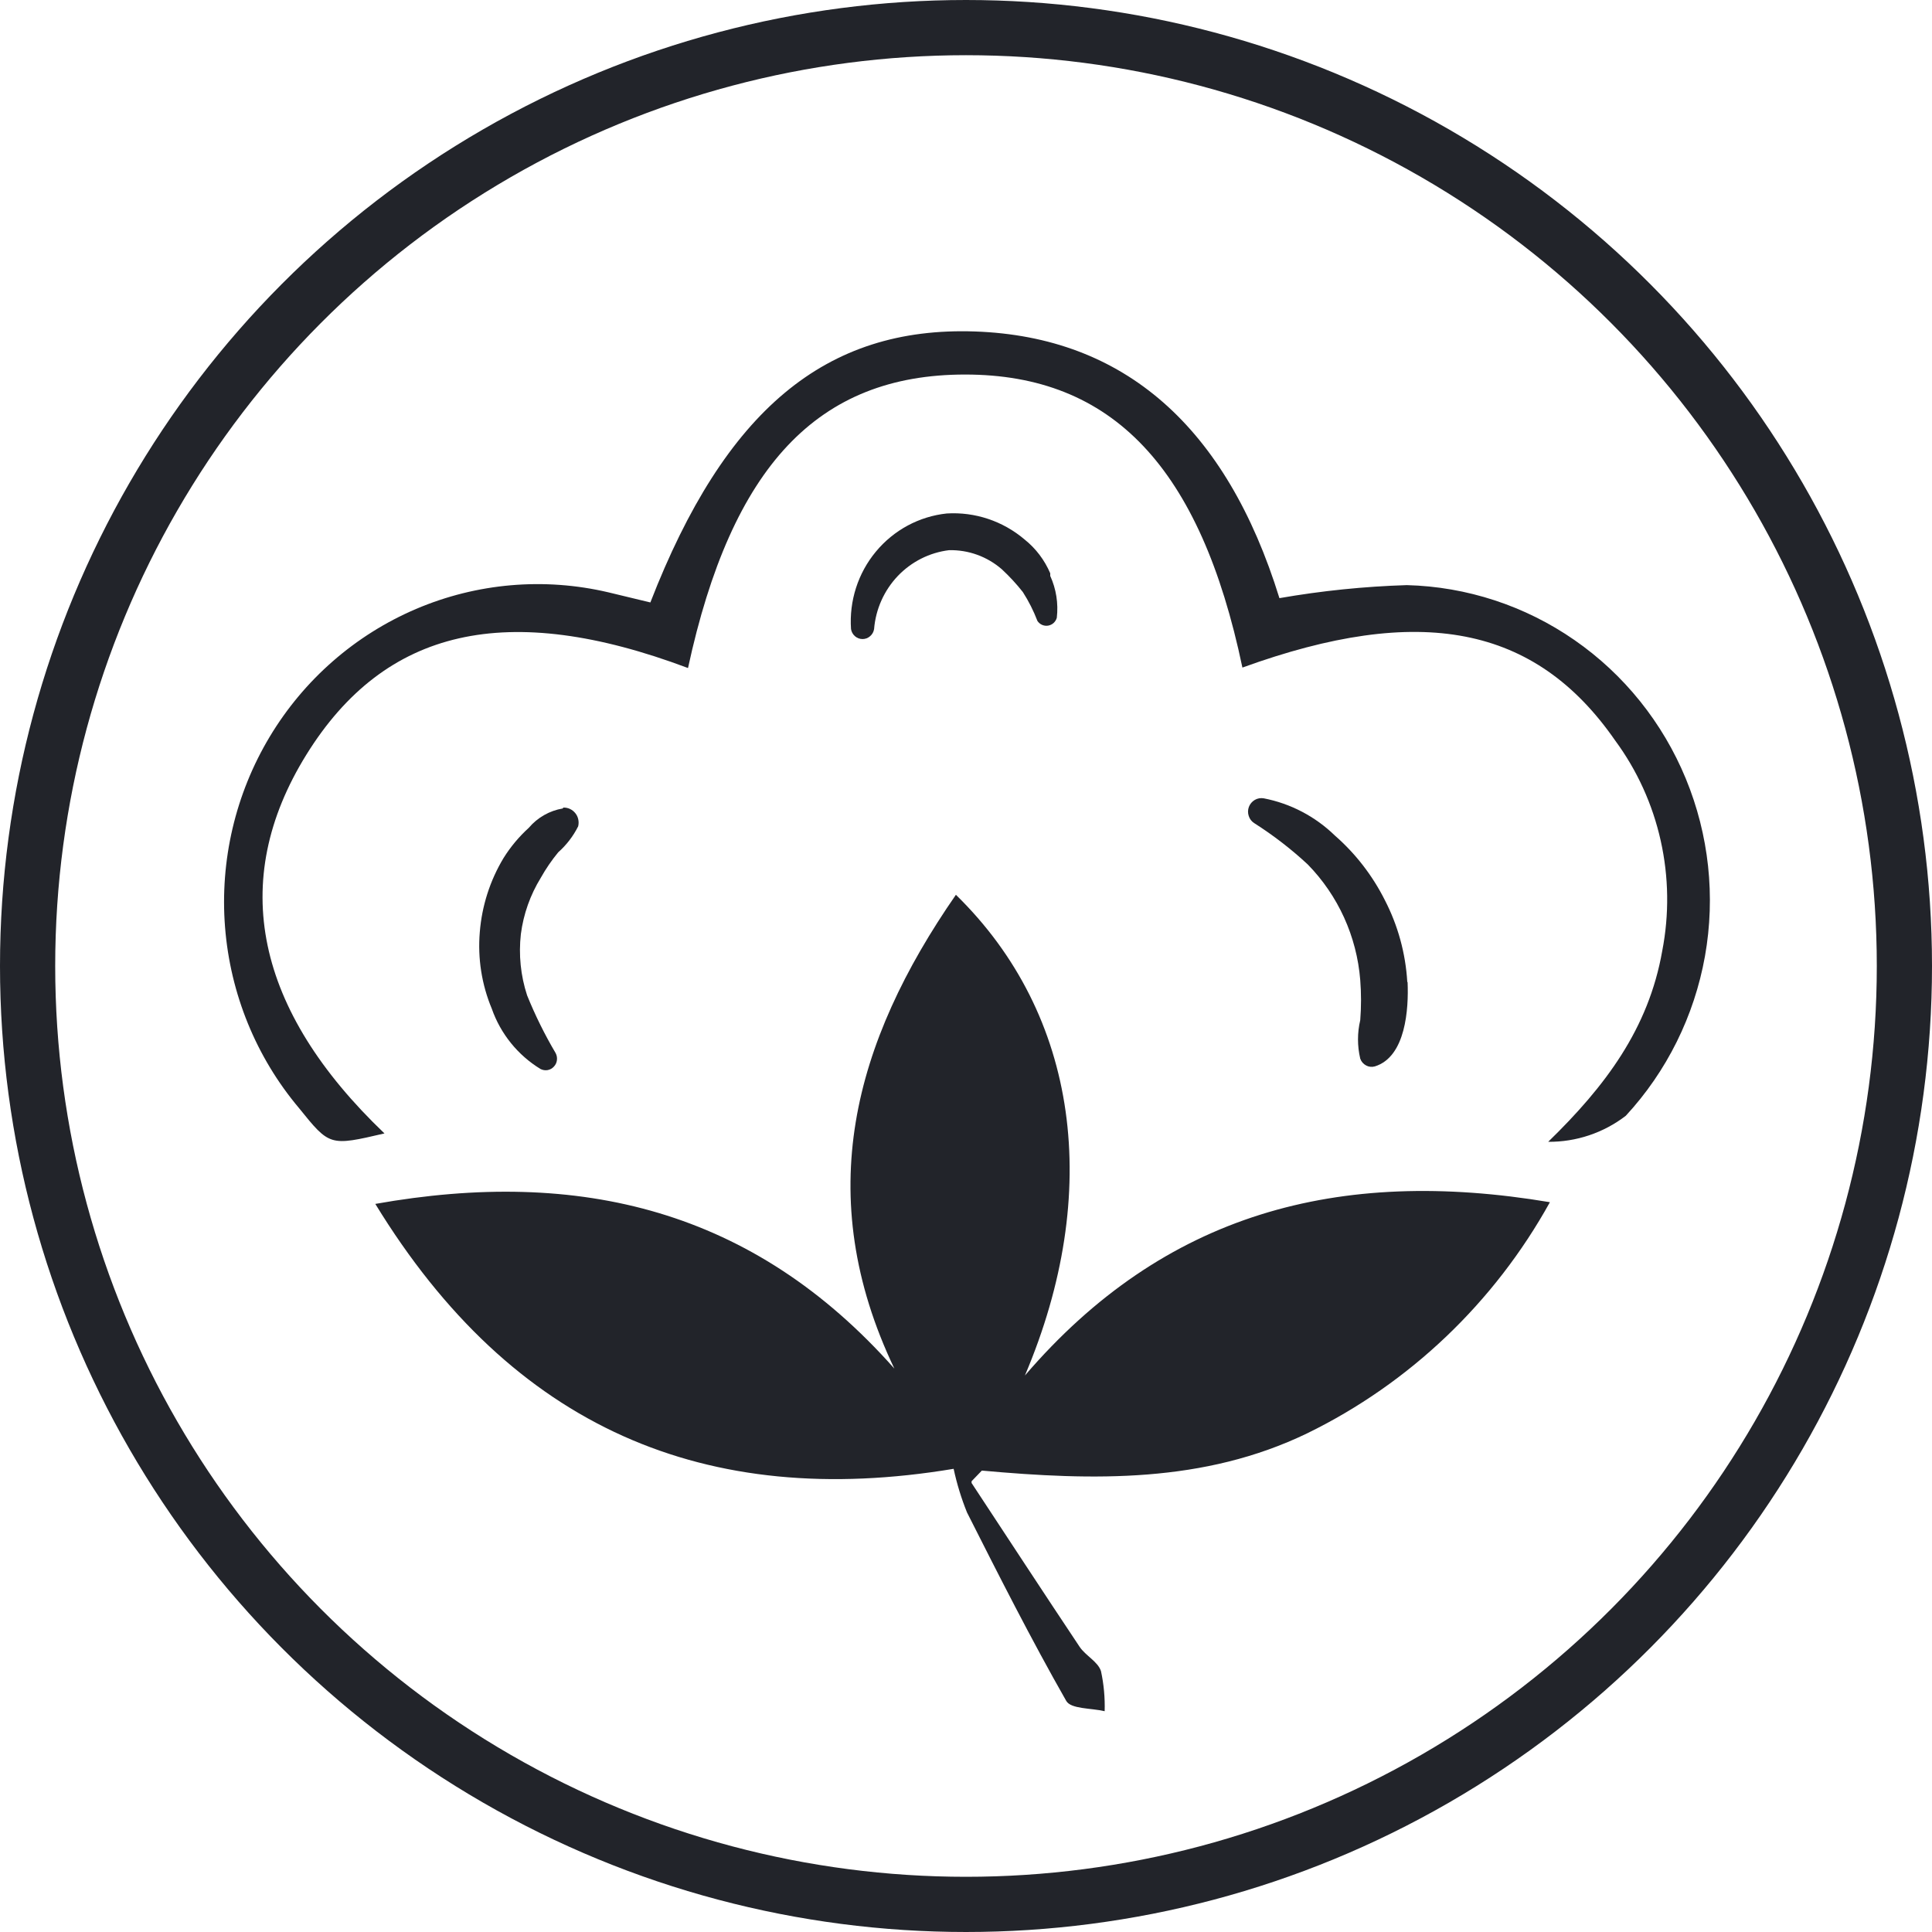
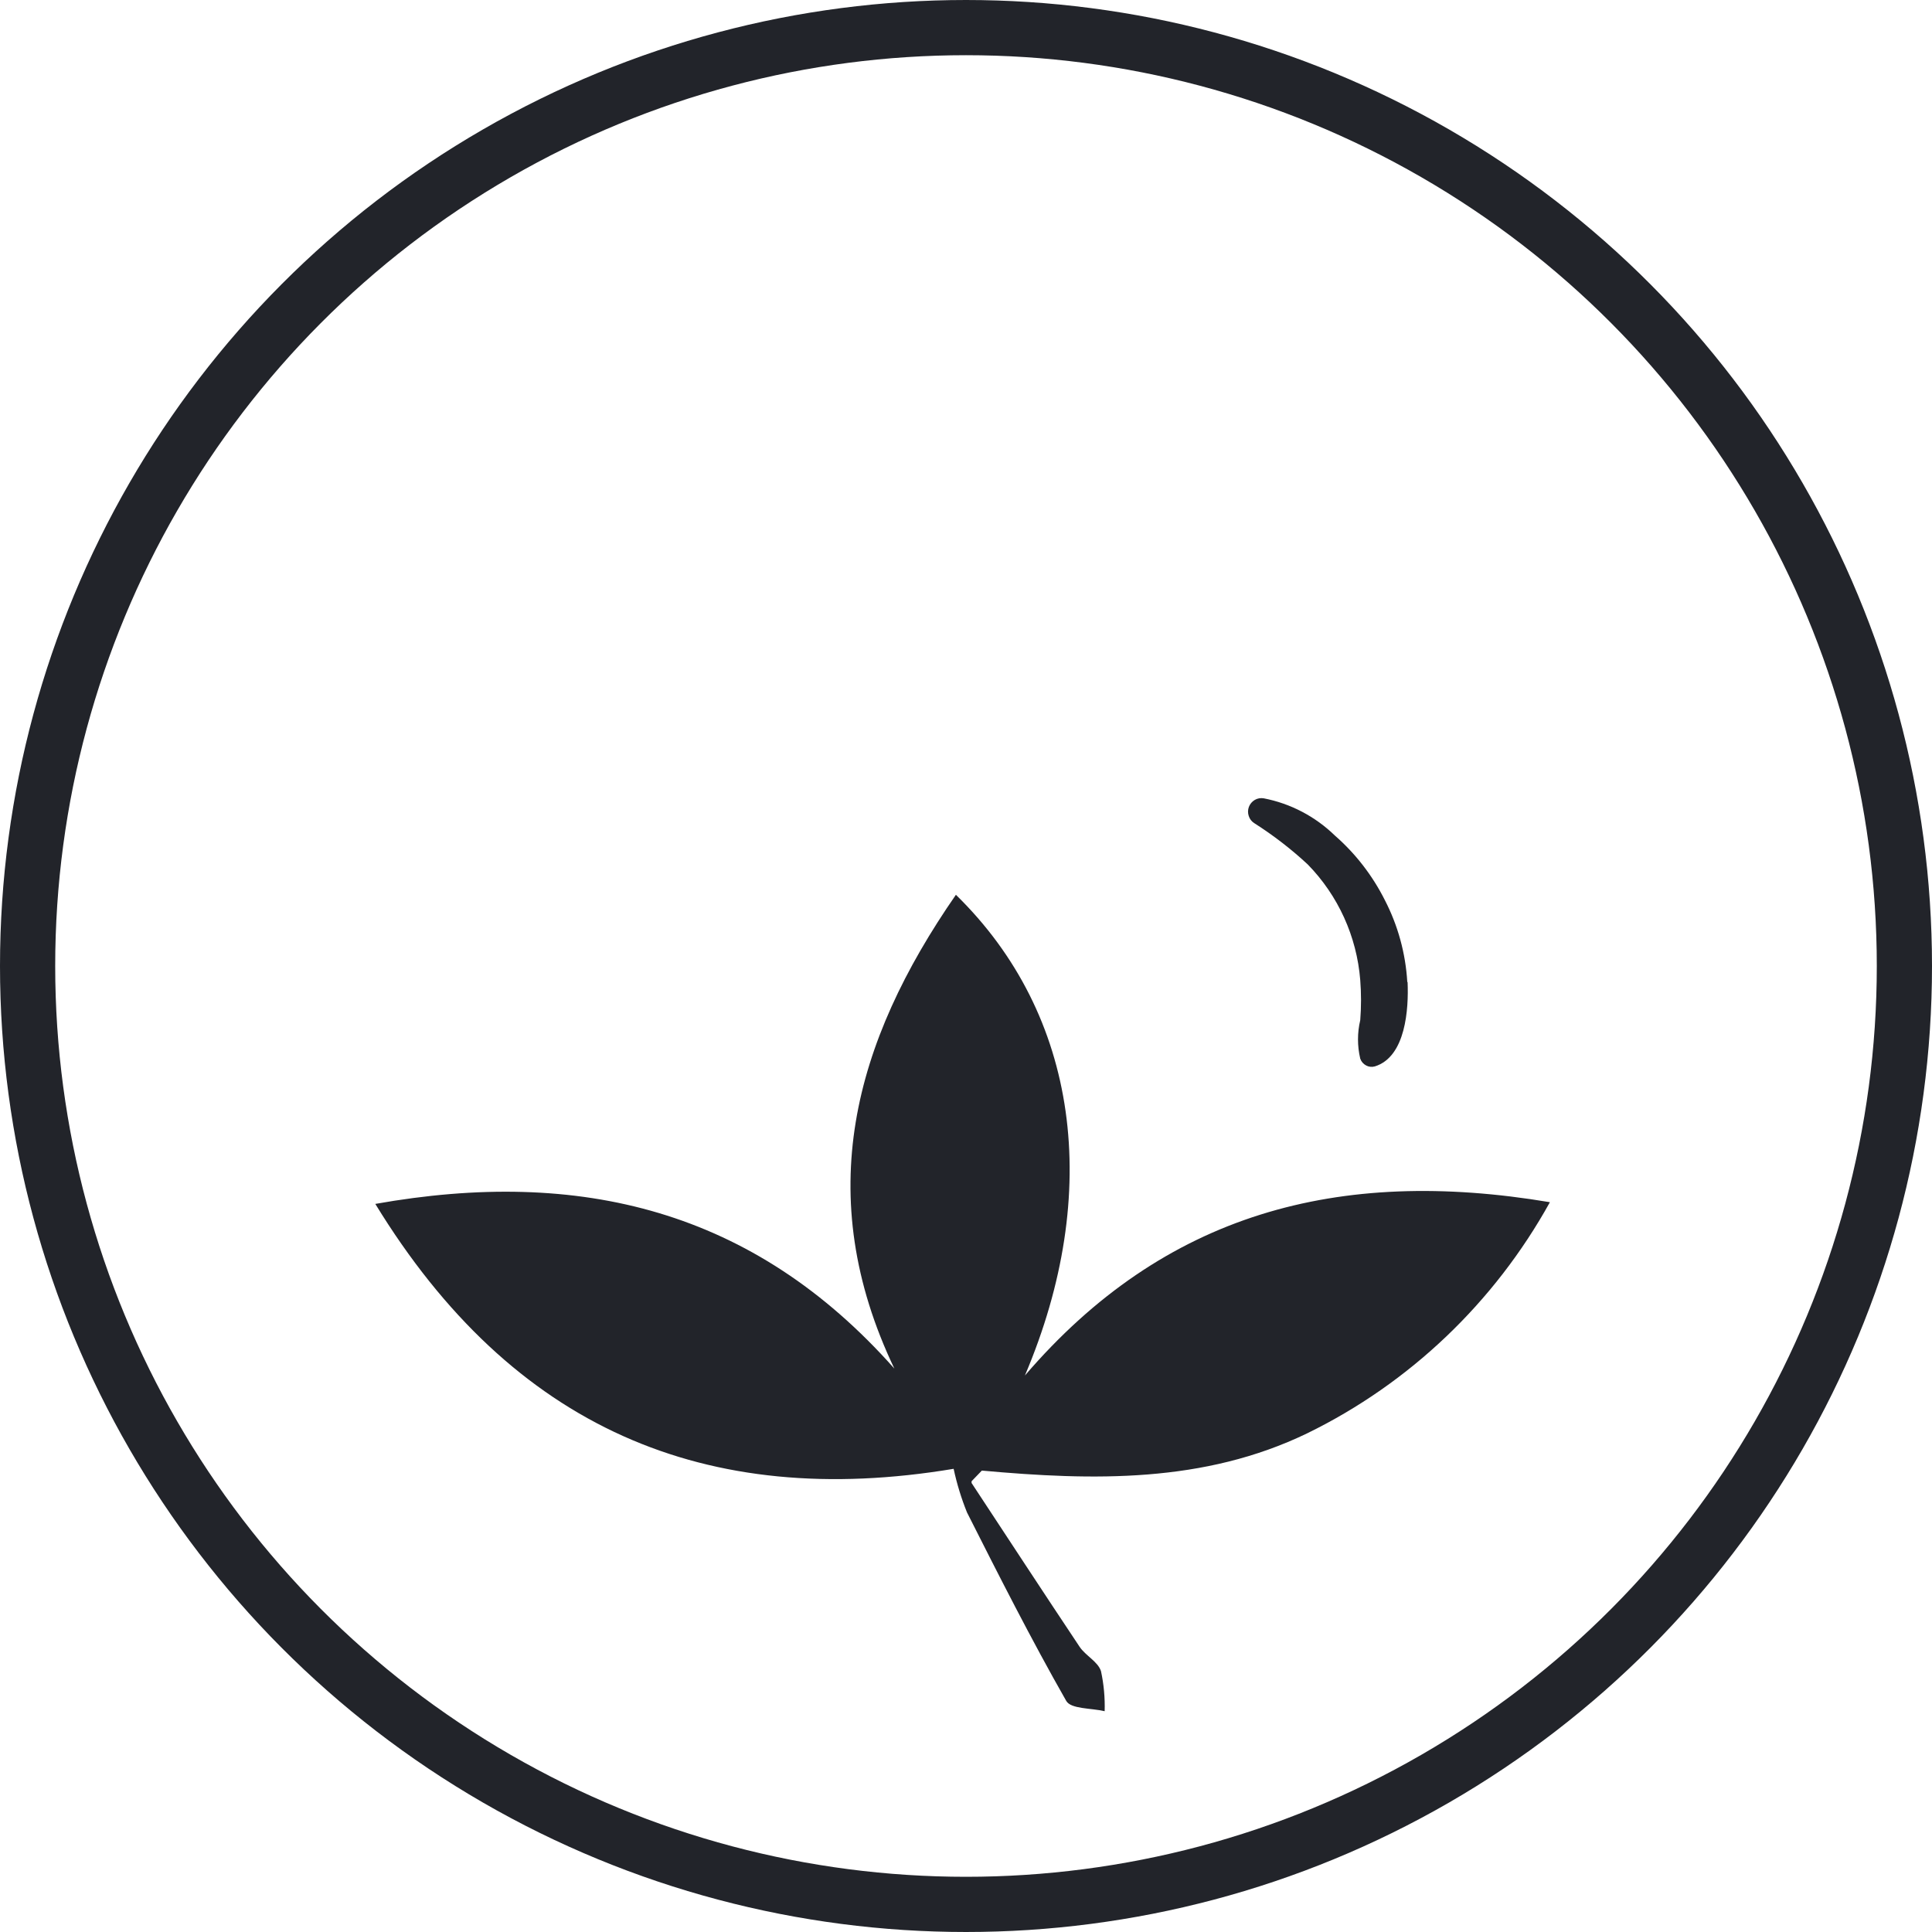
<svg xmlns="http://www.w3.org/2000/svg" width="35" height="35" viewBox="0 0 35 35" fill="none">
  <circle cx="17.5" cy="17.5" r="17" stroke="#22242A" />
  <path d="M17.601 26.866C18.252 27.855 18.902 28.849 19.558 29.833C19.666 29.995 19.888 30.1 19.945 30.273C19.997 30.511 20.019 30.756 20.012 31C19.77 30.942 19.398 30.963 19.315 30.812C18.68 29.697 18.097 28.546 17.518 27.399C17.415 27.144 17.334 26.879 17.276 26.609C12.783 27.358 9.282 25.871 6.799 21.81C10.506 21.151 13.651 21.915 16.202 24.793C14.704 21.653 15.463 18.885 17.317 16.21C19.542 18.382 19.976 21.601 18.567 24.919C21.091 21.978 24.246 21.135 28.078 21.779C27.07 23.598 25.537 25.059 23.683 25.965C21.809 26.871 19.806 26.824 17.787 26.641L17.601 26.834" fill="#22242A" />
-   <path d="M22.507 12.092C21.748 8.47 20.152 6.785 17.483 6.785C14.813 6.785 13.254 8.449 12.464 12.102C9.19 10.872 6.975 11.375 5.55 13.672C4.125 15.97 4.631 18.304 6.965 20.533C5.973 20.764 5.973 20.764 5.416 20.073C4.64 19.151 4.172 18.004 4.077 16.797C3.982 15.589 4.265 14.382 4.886 13.347C5.507 12.312 6.435 11.502 7.537 11.032C8.639 10.562 9.859 10.457 11.023 10.731L11.782 10.914C13.135 7.429 14.958 5.911 17.663 6.005C20.369 6.1 22.218 7.732 23.178 10.836C23.941 10.703 24.712 10.624 25.486 10.6C26.572 10.628 27.628 10.974 28.524 11.596C29.421 12.218 30.121 13.09 30.54 14.106C30.959 15.122 31.08 16.239 30.887 17.323C30.693 18.407 30.195 19.411 29.452 20.214C29.048 20.524 28.554 20.689 28.047 20.685C29.08 19.68 29.865 18.639 30.113 17.226C30.241 16.566 30.232 15.886 30.085 15.229C29.939 14.573 29.658 13.955 29.261 13.416C27.81 11.322 25.718 10.93 22.512 12.092" fill="#22242A" />
  <path d="M25.494 17.786C25.463 17.268 25.324 16.763 25.087 16.305C24.863 15.86 24.556 15.463 24.183 15.137C23.826 14.79 23.378 14.556 22.892 14.462C22.837 14.453 22.78 14.463 22.732 14.491C22.683 14.52 22.645 14.564 22.625 14.617C22.605 14.67 22.604 14.728 22.622 14.782C22.639 14.836 22.674 14.882 22.722 14.912C23.067 15.132 23.392 15.382 23.692 15.661C24.242 16.224 24.579 16.965 24.642 17.754C24.661 17.996 24.661 18.239 24.642 18.482C24.588 18.71 24.588 18.949 24.642 19.178C24.66 19.231 24.698 19.275 24.747 19.301C24.795 19.328 24.852 19.334 24.906 19.319C25.469 19.146 25.52 18.272 25.5 17.796" fill="#22242A" />
-   <path d="M10.195 14.646C9.956 14.686 9.738 14.81 9.58 14.996C9.403 15.157 9.248 15.342 9.121 15.546C8.877 15.952 8.73 16.411 8.692 16.886C8.652 17.359 8.726 17.835 8.909 18.273C9.069 18.73 9.382 19.116 9.792 19.366C9.831 19.386 9.876 19.393 9.92 19.386C9.963 19.378 10.003 19.357 10.033 19.324C10.064 19.292 10.084 19.251 10.089 19.207C10.095 19.163 10.087 19.118 10.066 19.078C9.868 18.743 9.695 18.393 9.549 18.032C9.432 17.675 9.394 17.296 9.436 16.922C9.483 16.56 9.606 16.212 9.797 15.902C9.888 15.739 9.994 15.585 10.112 15.441C10.261 15.309 10.384 15.149 10.474 14.97C10.484 14.929 10.485 14.886 10.476 14.845C10.468 14.804 10.45 14.765 10.423 14.732C10.397 14.699 10.364 14.673 10.326 14.655C10.288 14.637 10.247 14.629 10.205 14.63" fill="#22242A" />
-   <path d="M19.026 10.386C18.924 10.146 18.764 9.935 18.561 9.773C18.168 9.439 17.664 9.271 17.152 9.302C16.651 9.355 16.191 9.603 15.867 9.994C15.543 10.384 15.382 10.887 15.417 11.396C15.425 11.446 15.45 11.492 15.488 11.525C15.527 11.559 15.575 11.577 15.626 11.577C15.676 11.577 15.725 11.559 15.763 11.525C15.802 11.492 15.827 11.446 15.835 11.396C15.864 11.036 16.016 10.697 16.263 10.436C16.511 10.176 16.839 10.01 17.193 9.967C17.543 9.959 17.883 10.082 18.148 10.312C18.286 10.44 18.414 10.578 18.53 10.726C18.636 10.891 18.724 11.066 18.794 11.249C18.815 11.28 18.844 11.305 18.878 11.32C18.913 11.335 18.951 11.34 18.987 11.334C19.024 11.328 19.059 11.311 19.087 11.286C19.114 11.261 19.135 11.228 19.145 11.192C19.175 10.932 19.134 10.67 19.026 10.433" fill="#22242A" />
</svg>